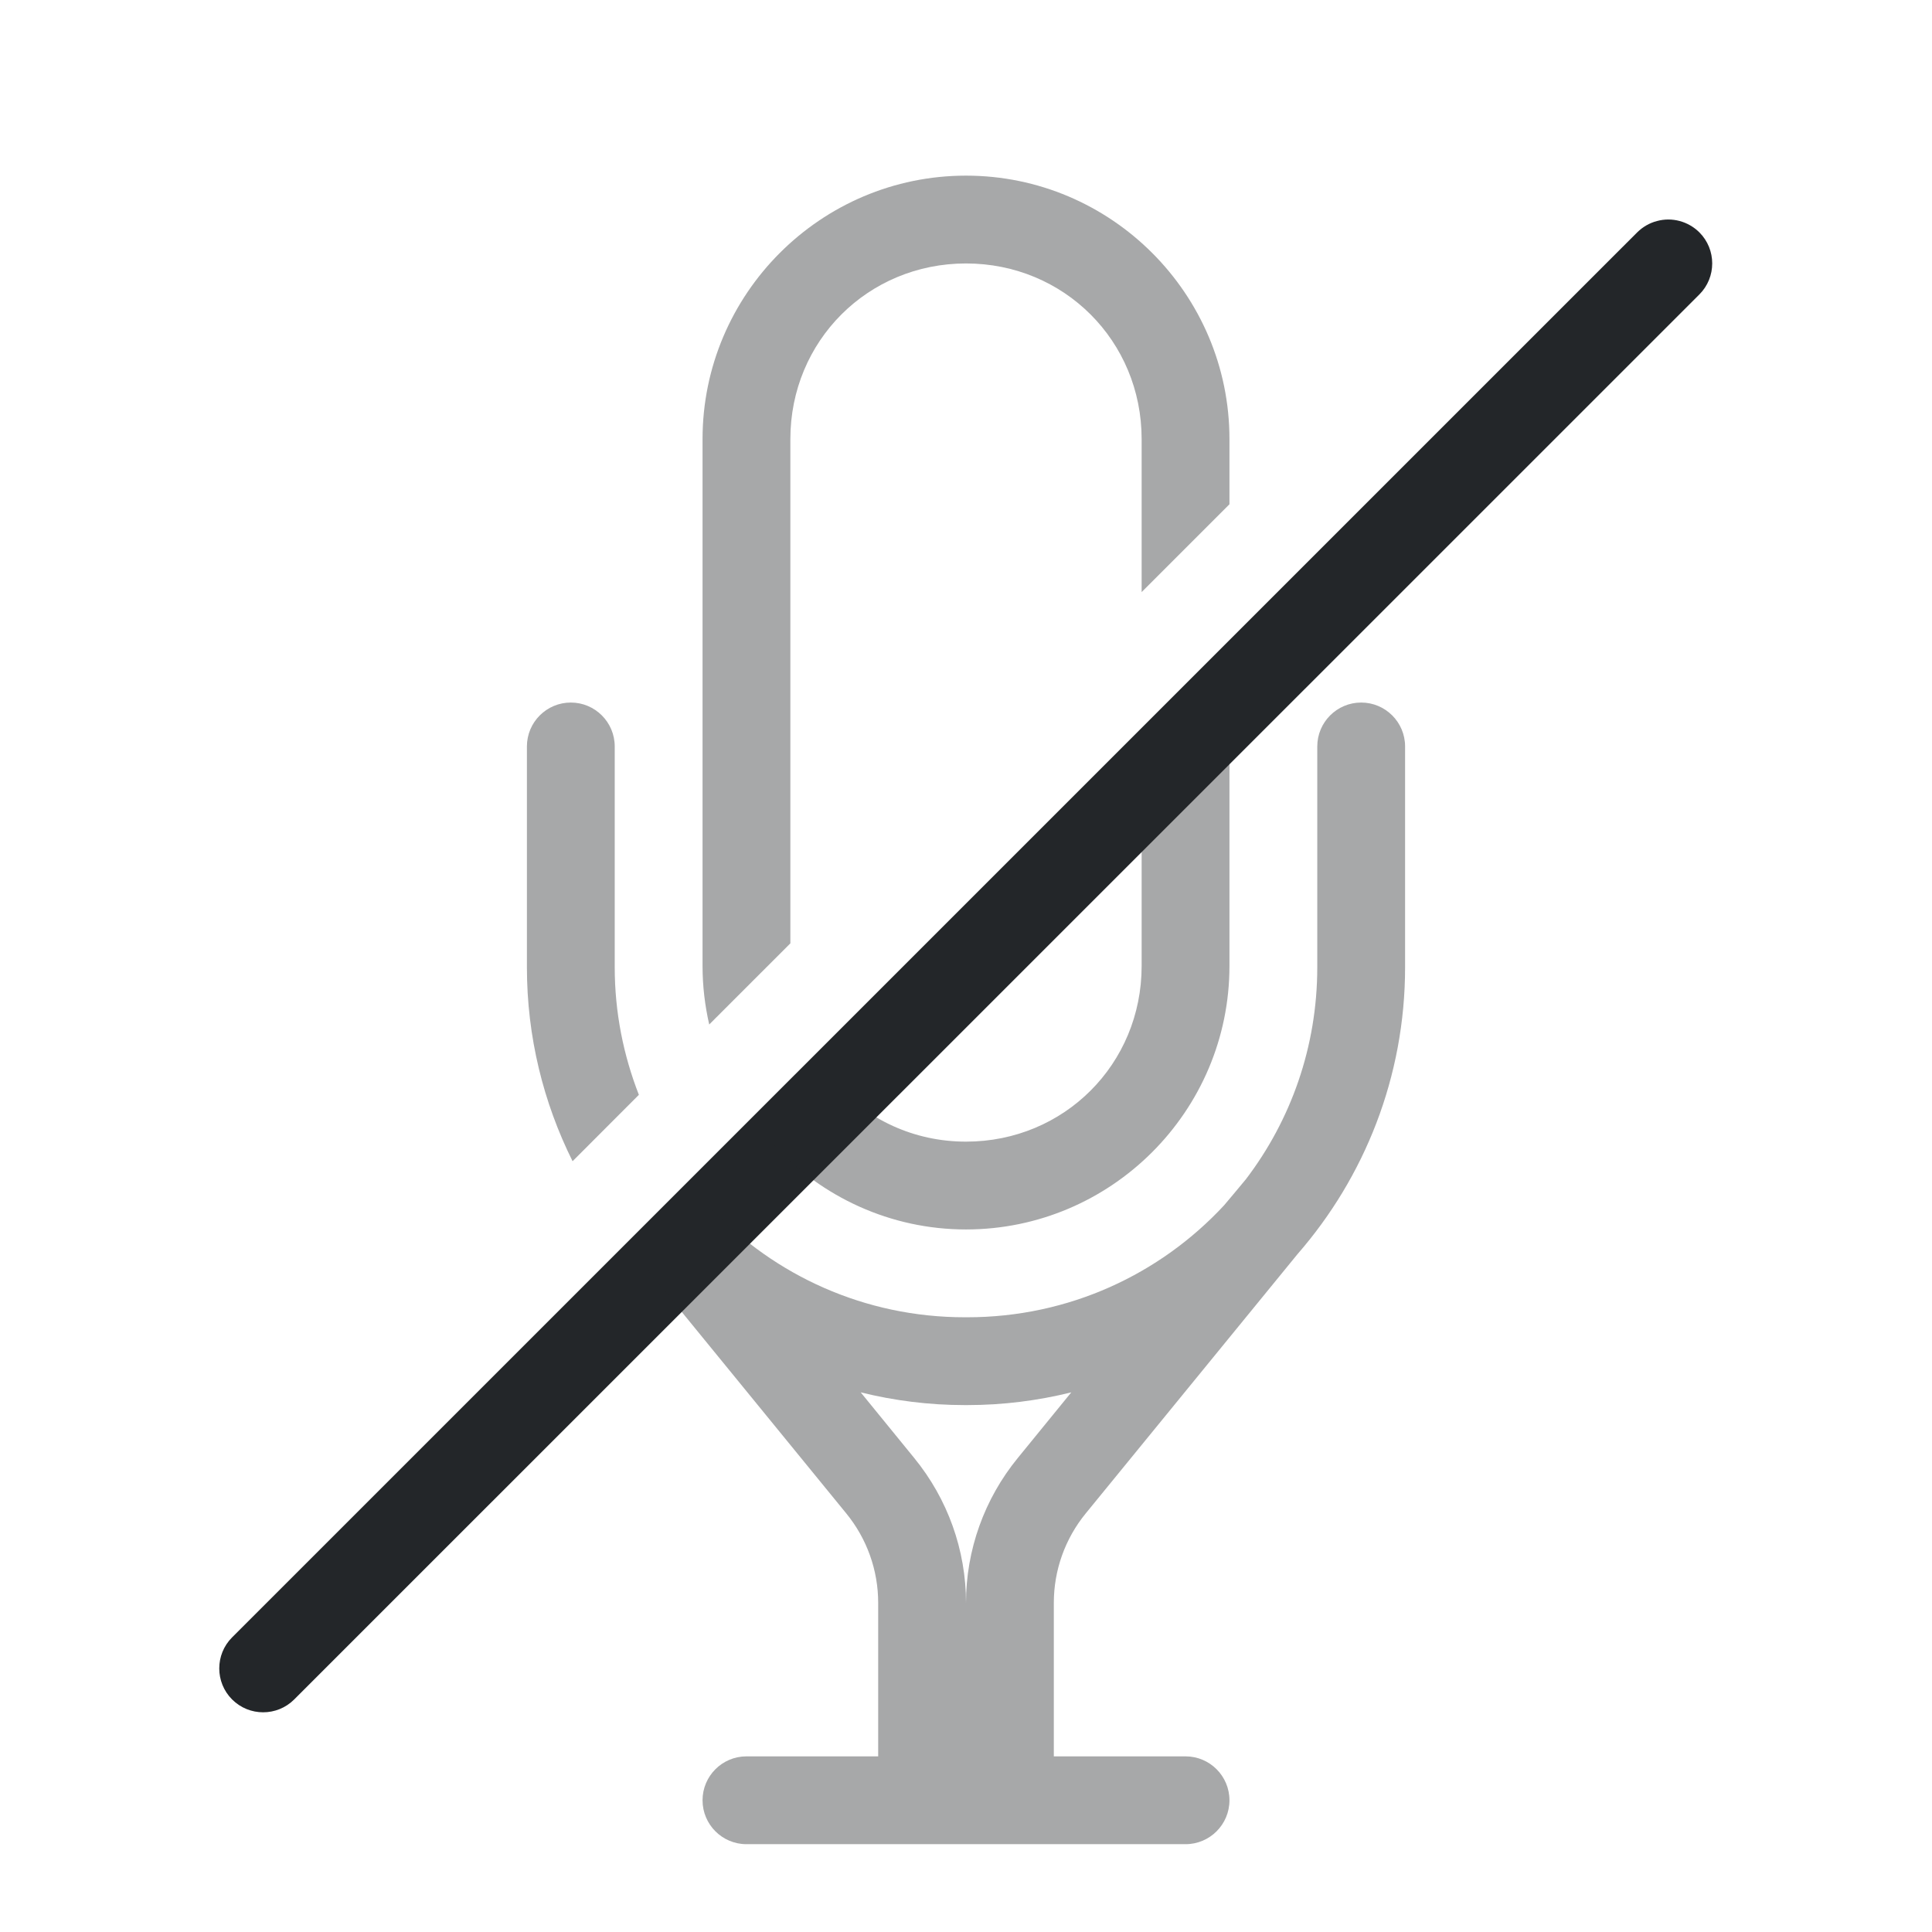
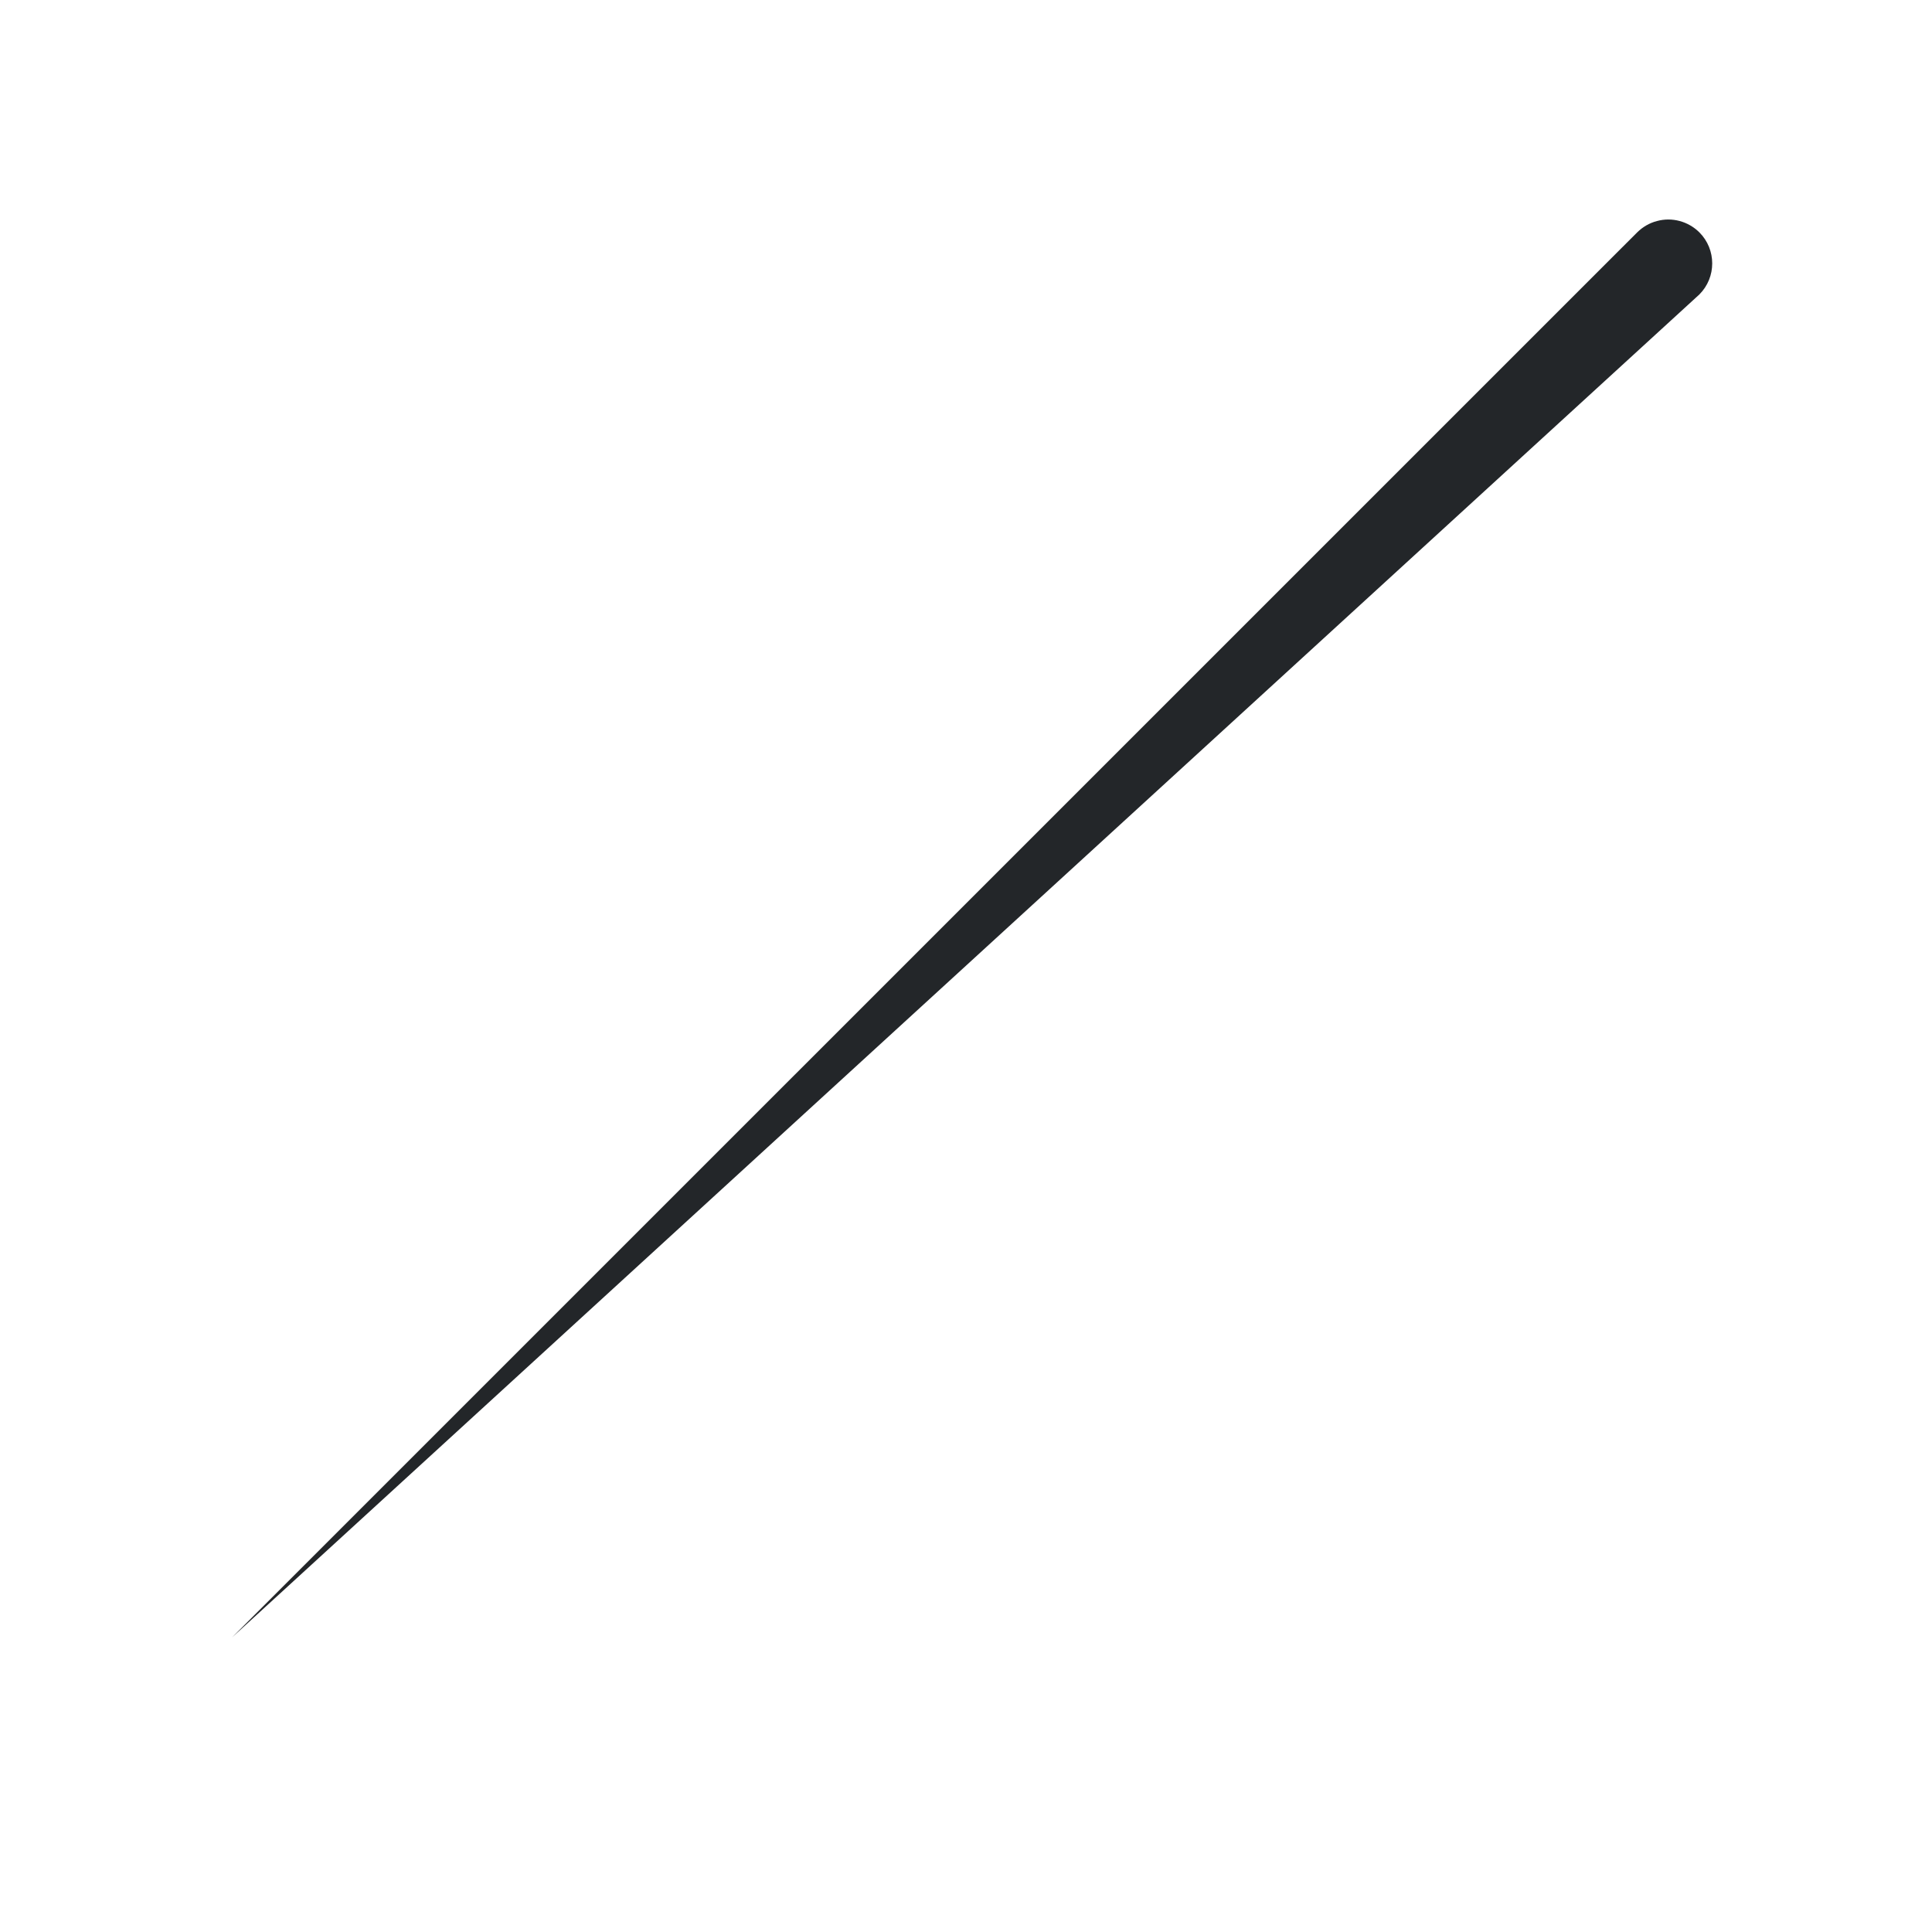
<svg xmlns="http://www.w3.org/2000/svg" height="22" width="22" version="1.1" id="svg1" xml:space="preserve">
  <defs id="defs1">
    <style type="text/css" id="current-color-scheme">
            .ColorScheme-Text {
                color:#232629;
            }
        </style>
    <style type="text/css" id="current-color-scheme-5">
            .ColorScheme-Text {
                color:#232629;
            }
        </style>
  </defs>
  <g id="g1" transform="translate(-0.503,0.499)">
-     <path id="path3" style="fill:currentColor" class="ColorScheme-Text" d="m 19.371,2.018 c -0.085,0.022 -0.162,0.067 -0.225,0.129 L 3.146,18.146 c -0.195,0.195 -0.195,0.512 0,0.707 0.195,0.195 0.512,0.195 0.707,0 L 19.854,2.854 c 0.195,-0.195 0.195,-0.512 0,-0.707 C 19.727,2.021 19.543,1.971 19.371,2.018 Z" />
+     <path id="path3" style="fill:currentColor" class="ColorScheme-Text" d="m 19.371,2.018 c -0.085,0.022 -0.162,0.067 -0.225,0.129 L 3.146,18.146 L 19.854,2.854 c 0.195,-0.195 0.195,-0.512 0,-0.707 C 19.727,2.021 19.543,1.971 19.371,2.018 Z" />
  </g>
-   <path id="path2" style="fill:currentColor;opacity:0.4" class="ColorScheme-Text" d="M 11 2 C 9.347 2 8 3.347 8 5 L 8 11 C 8 11.229 8.027 11.451 8.076 11.666 L 9 10.742 L 9 5 C 9 3.883 9.883 3 11 3 C 12.117 3 13 3.883 13 5 L 13 6.742 L 14 5.742 L 14 5 C 14 3.347 12.653 2 11 2 z M 14 7.852 L 13 8.852 L 13 11 C 13 12.117 12.117 13 11 13 C 10.403 13 9.876 12.745 9.512 12.34 L 8.811 13.041 C 9.359 13.628 10.136 14 11 14 C 12.653 14 14 12.653 14 11 L 14 7.852 z M 6.5 8 C 6.224 8 6 8.224 6 8.5 L 6 11.014 C 6 11.807 6.188 12.556 6.52 13.223 L 7.275 12.467 C 7.099 12.016 7 11.528 7 11.014 L 7 8.5 C 7 8.224 6.776 8 6.5 8 z M 15.5 8 C 15.224 8 15 8.224 15 8.5 L 15 11.014 C 15 11.922 14.698 12.757 14.189 13.426 C 14.107 13.526 14.023 13.625 13.939 13.725 C 13.212 14.509 12.172 15 11.014 15 L 10.986 15 C 9.845 15 8.819 14.522 8.094 13.758 L 7.381 14.471 L 9.637 17.234 C 9.872 17.522 10 17.88 10 18.252 L 10 20 L 8.5 20 C 8.224 20 8 20.224 8 20.5 C 8 20.776 8.224 21 8.5 21 L 13.5 21 C 13.776 21 14 20.776 14 20.5 C 14 20.224 13.776 20 13.5 20 L 12 20 L 12 18.252 C 12 17.88 12.128 17.522 12.363 17.234 L 14.775 14.281 C 15.538 13.405 16 12.262 16 11.014 L 16 8.5 C 16 8.224 15.776 8 15.5 8 z M 9.801 15.855 C 10.181 15.949 10.578 16 10.986 16 L 11.014 16 C 11.422 16 11.819 15.949 12.199 15.855 L 11.59 16.602 C 11.209 17.068 11 17.65 11 18.252 C 11 17.65 10.791 17.068 10.41 16.602 L 9.801 15.855 z " />
</svg>